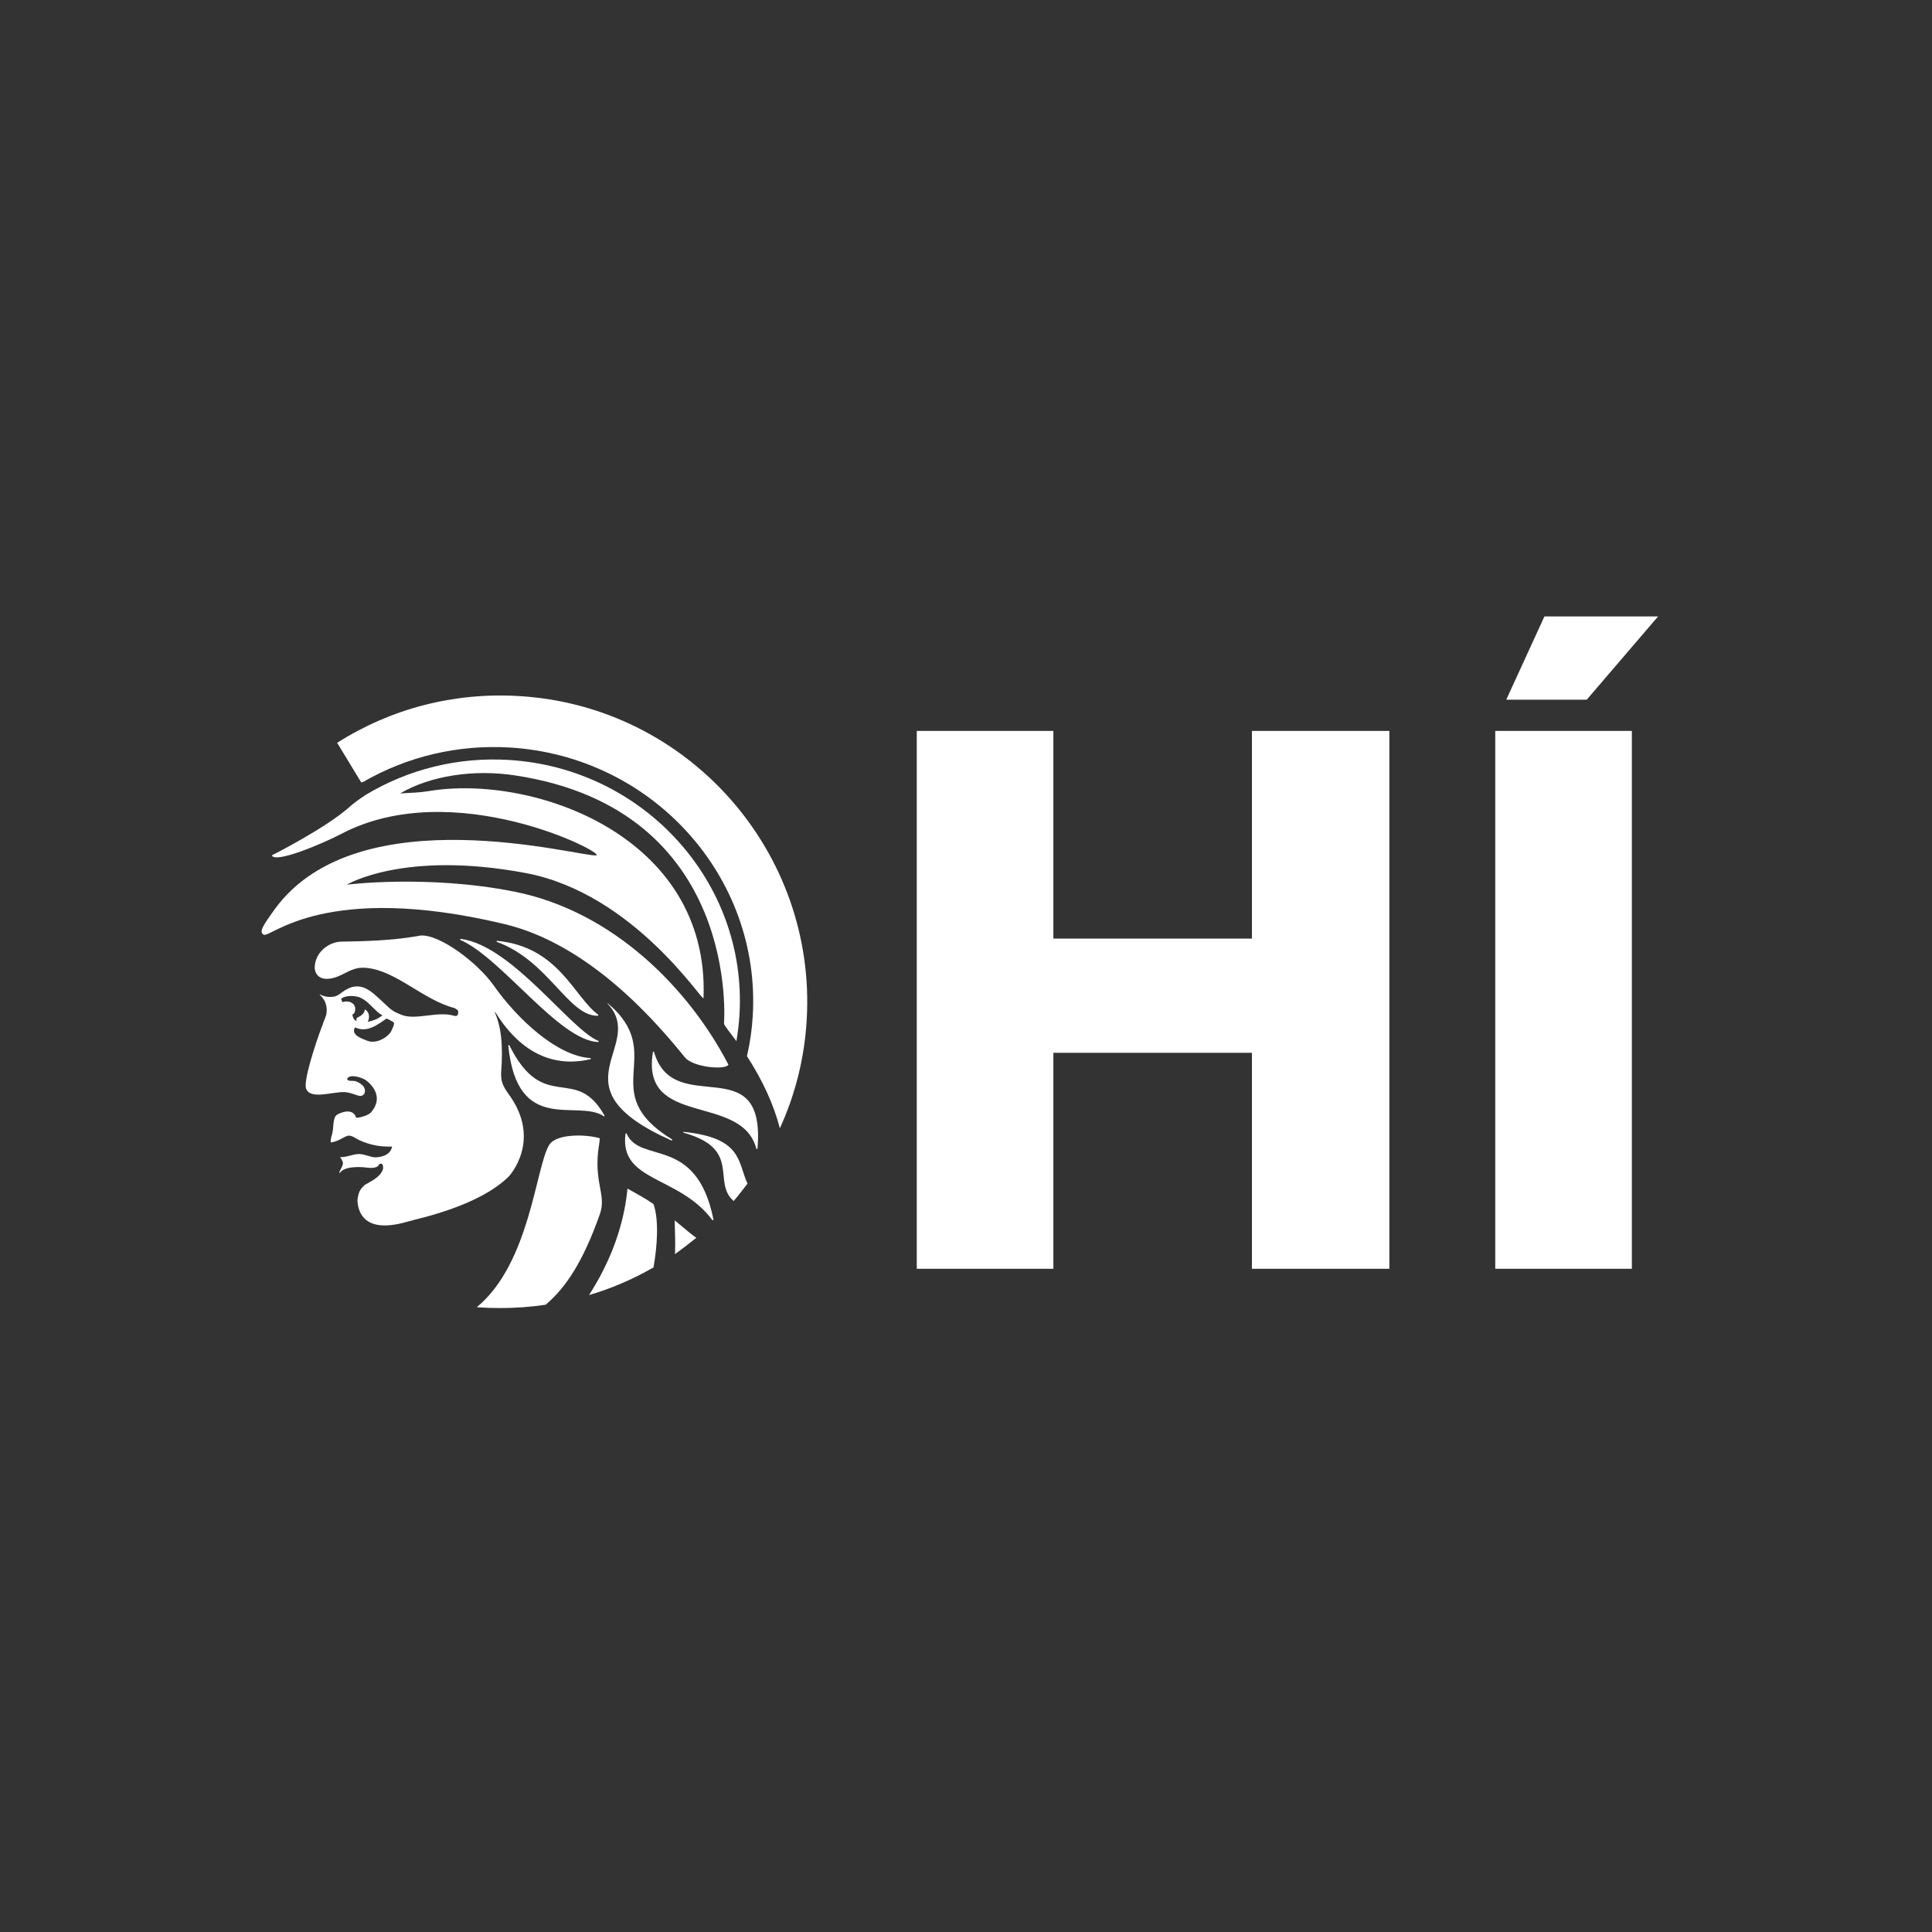
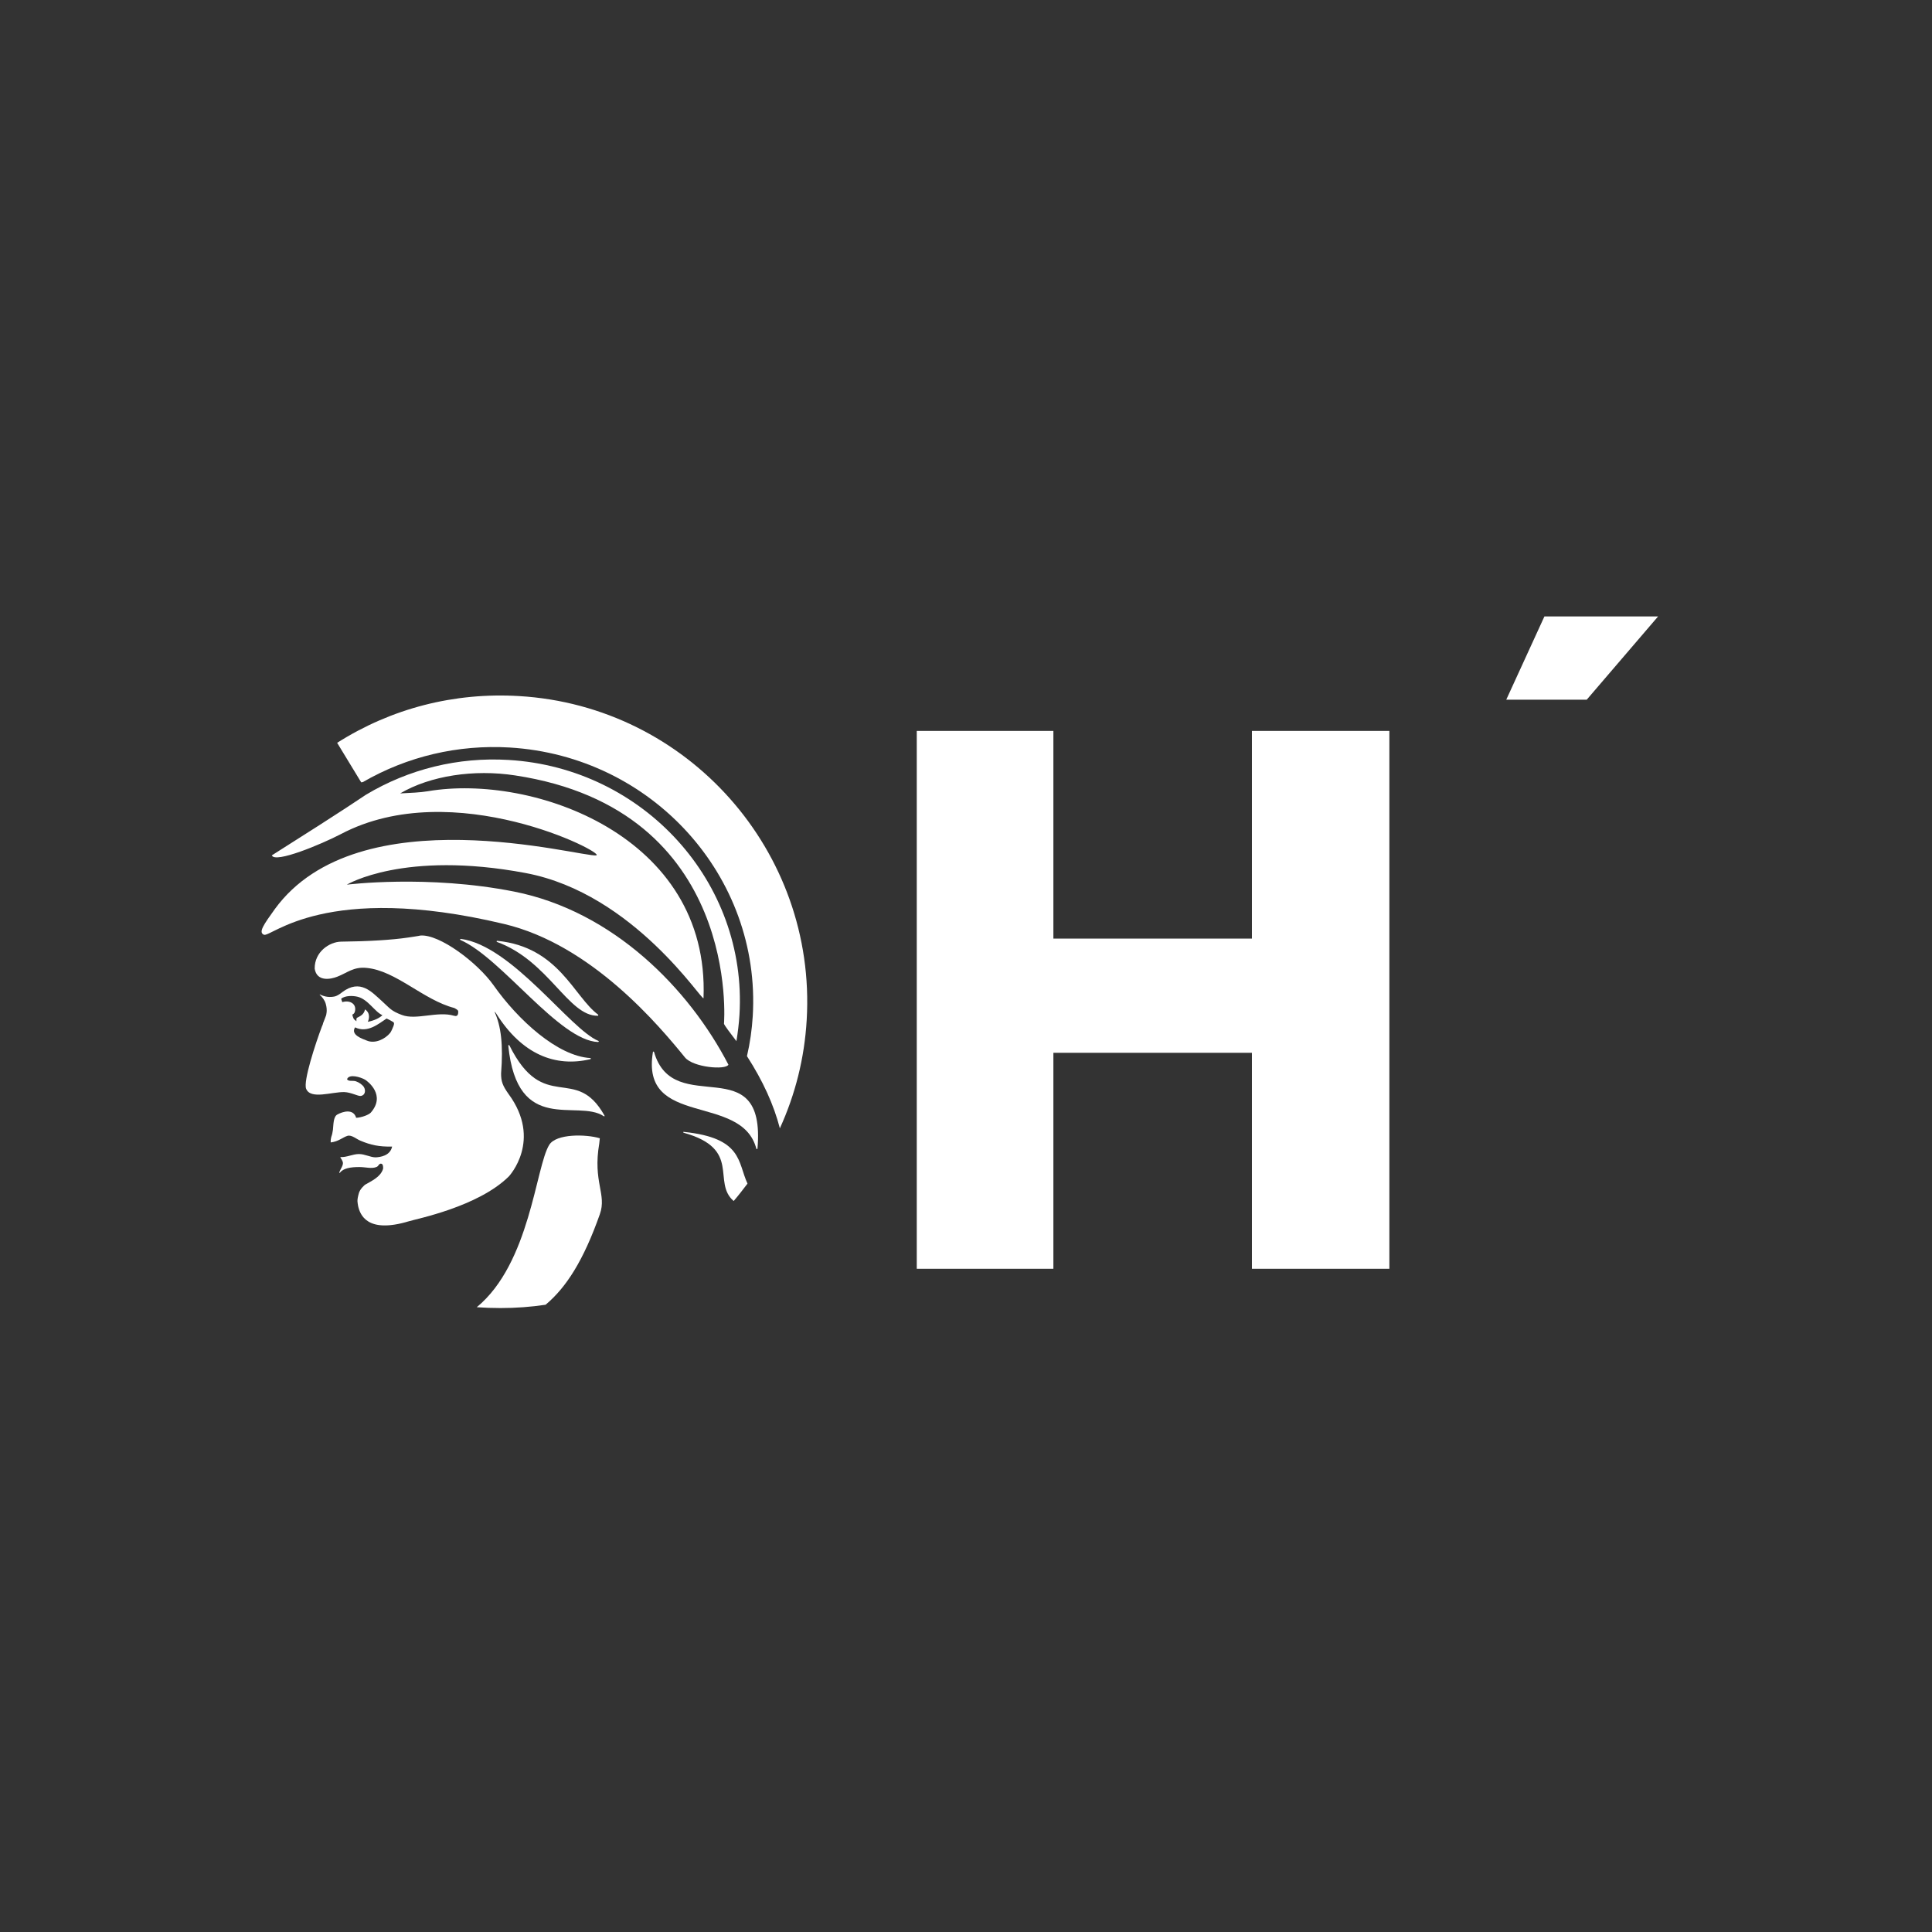
<svg xmlns="http://www.w3.org/2000/svg" width="257" height="257" viewBox="0 0 257 257" fill="none">
  <rect x="0" y="0" width="257" height="257" fill="#333333" stroke="none" />
  <path d="M121.951 97.229H140.124V124.855H166.535V97.229H184.817V168.776H166.535V140.046H140.124V168.776H121.951V97.229Z" fill="white" />
-   <path d="M217.075 97.229H198.902V168.776H217.075V97.229Z" fill="white" />
  <path d="M205.443 82H220.564L211.072 93.074H200.367L205.443 82Z" fill="white" />
  <path d="M66.03 134.861C69.452 140.268 73.865 141.997 78.536 140.895C78.611 140.858 78.611 140.747 78.536 140.747C74.159 140.489 68.899 135.671 65.661 131.072C63.527 128.056 58.45 124.231 55.913 124.45C55.841 124.487 54.331 124.708 54.331 124.708C52.125 125.039 48.925 125.224 45.356 125.261C43.81 125.297 41.825 126.621 41.861 128.866C42.156 130.631 43.996 130.264 44.842 129.932C46.202 129.416 47.012 128.572 48.778 128.755C52.677 129.122 56.319 133.021 60.44 134.089C60.917 134.347 60.956 134.42 60.956 134.605C60.956 135.194 60.661 135.194 60.403 135.121C58.197 134.458 55.363 135.746 53.451 135.01C51.98 134.458 51.869 134.128 50.765 133.134C49.477 131.993 47.931 130.154 45.505 131.993C45.247 132.215 44.844 132.471 44.548 132.546C43.885 132.693 43.224 132.62 42.561 132.288C42.537 132.288 42.525 132.3 42.525 132.324C42.855 132.618 43.188 133.023 43.335 133.537C43.593 134.42 43.371 135.083 43.371 135.083L43.077 135.854C43.002 136.002 42.966 136.149 42.93 136.296L42.819 136.554C41.972 138.797 40.318 143.837 40.723 144.83C41.311 146.301 44.145 145.235 45.799 145.271C46.718 145.308 47.601 145.824 47.97 145.787C48.594 145.713 48.669 145.052 48.411 144.611C48.228 144.316 47.786 143.986 47.345 143.839C46.94 143.692 46.315 143.913 46.168 143.545C46.462 142.809 47.972 143.287 48.558 143.619C48.927 143.839 51.353 145.679 49.33 147.996C49.072 148.29 48.117 148.659 47.379 148.695C47.01 147.444 45.614 147.849 44.878 148.254C44.326 148.548 44.364 149.614 44.29 150.277C44.215 150.682 44.215 150.83 44.068 151.235C43.957 151.64 43.993 151.97 43.993 151.97C45.023 151.859 45.612 151.271 46.238 151.088C46.791 150.94 47.415 151.529 47.968 151.748C49.291 152.301 50.396 152.559 52.161 152.52C51.903 153.772 50.543 153.919 49.991 153.955C49.255 153.955 48.556 153.514 47.746 153.514C46.936 153.514 46.128 153.955 45.317 153.919C45.281 153.919 45.281 153.955 45.281 153.993C45.428 154.177 45.575 154.471 45.612 154.618C45.686 155.059 45.243 155.537 45.134 155.978C45.134 156.015 45.17 156.053 45.209 156.015C45.65 155.39 46.68 155.243 47.784 155.243C48.667 155.243 49.402 155.501 50.065 155.243C50.396 155.132 50.396 154.727 50.728 154.801C50.986 154.838 50.986 155.39 50.95 155.501C50.62 156.567 49.443 157.083 48.558 157.597C48.522 157.633 47.859 158.149 47.712 158.81C47.454 159.767 47.565 159.914 47.637 160.428C47.895 161.568 48.814 164.144 54.406 162.451C55.325 162.157 63.603 160.539 67.686 156.492C67.722 156.456 72.174 151.674 67.65 145.529C66.84 144.389 66.656 143.837 66.656 142.807C66.951 138.98 66.656 136.479 65.774 134.567C65.81 134.603 65.957 134.714 66.032 134.861H66.03ZM45.539 133.315C45.503 133.168 45.392 132.985 45.392 132.838C45.944 132.433 46.863 132.433 47.526 132.58C48.961 132.91 49.844 134.603 50.873 135.044C50.432 135.449 49.807 135.744 48.925 135.927C49.072 135.633 49.33 134.786 48.556 134.27C48.409 135.006 47.857 135.189 47.452 135.411C47.377 135.669 47.415 135.741 47.415 135.852C46.974 135.522 47.01 135.484 46.863 134.97C47.121 134.859 47.194 134.675 47.232 134.454C47.415 133.424 46.386 133.019 45.539 133.313V133.315ZM52.344 136.479C52.27 136.663 52.05 137.215 51.903 137.398C51.204 138.244 49.88 138.869 48.814 138.428C48.151 138.17 46.607 137.656 47.232 136.662C48.886 137.473 50.36 136.185 51.426 135.486C51.756 135.633 52.014 135.78 52.197 135.891C52.455 136.002 52.455 136.149 52.344 136.479Z" fill="white" />
  <path d="M90.937 150.678C98.736 152.848 94.653 157.225 97.595 159.764C98.258 158.992 98.847 158.218 99.435 157.447C98.111 154.613 98.81 151.377 90.973 150.567C90.862 150.531 90.862 150.641 90.937 150.678Z" fill="white" />
-   <path d="M92.623 164.658C92.329 164.436 91.999 164.216 91.704 163.958C91.41 163.737 90.05 162.56 89.756 162.34C89.756 163.553 89.867 165.246 89.792 166.828C90.749 166.129 91.704 165.393 92.626 164.658H92.623Z" fill="white" />
-   <path d="M86.928 168.593C87.444 165.762 87.664 162.193 86.928 160.17C85.715 159.323 84.758 158.846 83.47 158.11C83.103 161.973 81.924 165.687 80.159 169.145C79.718 170.028 79.055 171.169 78.357 172.273C81.374 171.39 84.244 170.139 86.928 168.595V168.593Z" fill="white" />
  <path d="M79.789 161.53C80.747 158.844 78.832 157.264 79.715 152.113L79.789 151.414C77.949 150.862 73.978 150.789 73.059 152.297C71.255 155.203 70.522 168.041 63.42 173.889C64.45 173.964 65.516 174 66.584 174C68.607 174 70.63 173.853 72.579 173.559C75.338 171.242 77.619 167.673 79.789 161.53Z" fill="white" />
-   <path d="M35.095 124.339C34.36 124.009 35.059 123.016 36.566 120.918C47.712 105.65 77.398 114.076 79.311 113.782C80.709 113.56 60.366 103.041 45.356 110.948C42.745 112.309 36.564 114.884 36.161 113.782C36.161 113.782 43.408 110.14 46.572 107.271C46.755 107.087 47.748 106.313 48.669 105.725C54.37 102.303 60.956 100.685 67.651 101.09C85.638 102.156 99.434 117.387 98.366 135.006C98.294 136.183 98.147 137.36 97.961 138.5C97.115 137.396 96.343 136.366 96.307 136.183C96.307 136.183 98.66 107.71 68.533 103.15C63.052 102.303 57.24 103.186 53.23 105.542C54.554 105.467 55.878 105.431 56.946 105.247C70.851 102.894 94.431 111.17 93.584 132.763C93.548 133.462 84.387 118.858 69.932 116.136C53.71 113.083 46.133 117.681 46.133 117.681C46.133 117.681 56.873 116.321 68.388 118.6C81.594 121.212 91.674 131.548 96.897 141.628C96.528 142.363 92.226 141.997 91.122 140.671C87.738 136.513 78.724 125.661 67.028 122.903C43.229 117.238 36.018 124.779 35.097 124.337L35.095 124.339Z" fill="white" />
+   <path d="M35.095 124.339C34.36 124.009 35.059 123.016 36.566 120.918C47.712 105.65 77.398 114.076 79.311 113.782C80.709 113.56 60.366 103.041 45.356 110.948C42.745 112.309 36.564 114.884 36.161 113.782C46.755 107.087 47.748 106.313 48.669 105.725C54.37 102.303 60.956 100.685 67.651 101.09C85.638 102.156 99.434 117.387 98.366 135.006C98.294 136.183 98.147 137.36 97.961 138.5C97.115 137.396 96.343 136.366 96.307 136.183C96.307 136.183 98.66 107.71 68.533 103.15C63.052 102.303 57.24 103.186 53.23 105.542C54.554 105.467 55.878 105.431 56.946 105.247C70.851 102.894 94.431 111.17 93.584 132.763C93.548 133.462 84.387 118.858 69.932 116.136C53.71 113.083 46.133 117.681 46.133 117.681C46.133 117.681 56.873 116.321 68.388 118.6C81.594 121.212 91.674 131.548 96.897 141.628C96.528 142.363 92.226 141.997 91.122 140.671C87.738 136.513 78.724 125.661 67.028 122.903C43.229 117.238 36.018 124.779 35.097 124.337L35.095 124.339Z" fill="white" />
  <path d="M79.528 135.119C75.592 135.193 72.981 127.797 66.101 125.296C66.026 125.26 66.064 125.149 66.137 125.149C74.341 125.959 76.326 132.579 79.564 134.971C79.6 135.046 79.6 135.119 79.528 135.119ZM79.603 138.466C75.814 136.92 68.126 125.774 61.282 124.891C61.208 124.891 61.172 125.002 61.246 125.038C66.728 127.428 74.379 138.427 79.566 138.613C79.677 138.577 79.677 138.466 79.603 138.466ZM80.413 148.399C76.549 141.483 72.356 148.288 67.759 139.054C67.723 138.98 67.612 139.018 67.612 139.09C68.825 151.083 76.771 146.154 80.304 148.471C80.379 148.546 80.451 148.471 80.415 148.397L80.413 148.399Z" fill="white" />
-   <path d="M94.758 162.304C90.345 156.345 82.36 157.264 83.207 150.827C83.207 150.753 83.318 150.753 83.354 150.791C85.119 154.912 92.66 150.938 94.905 162.232C94.869 162.306 94.794 162.342 94.758 162.306V162.304Z" fill="white" />
-   <path d="M89.313 151.708C73.201 144.533 86.185 139.201 80.814 133.498C80.814 133.474 80.826 133.462 80.851 133.462C88.944 140.304 79.049 145.197 89.385 151.561C89.46 151.635 89.385 151.744 89.31 151.708H89.313Z" fill="white" />
  <path d="M100.613 152.813C98.662 145.344 85.163 150.09 86.855 139.937C86.855 139.863 86.966 139.863 87.003 139.937C89.614 148.988 101.937 139.238 100.76 152.813C100.724 152.849 100.613 152.887 100.613 152.813Z" fill="white" />
  <path d="M99.363 140.49C99.768 138.76 100.026 136.959 100.134 135.155C101.239 116.579 86.746 100.576 67.801 99.436C60.921 99.031 54.19 100.613 48.267 104.035C48.195 104.035 48.12 104.071 48.048 104.071L44.848 98.811C52.094 94.213 60.445 92.078 69.052 92.594C91.491 93.918 108.633 113.268 107.309 135.671C107.014 140.747 105.801 145.566 103.74 150.092C102.93 146.964 101.497 143.803 99.363 140.492V140.49Z" fill="white" />
</svg>